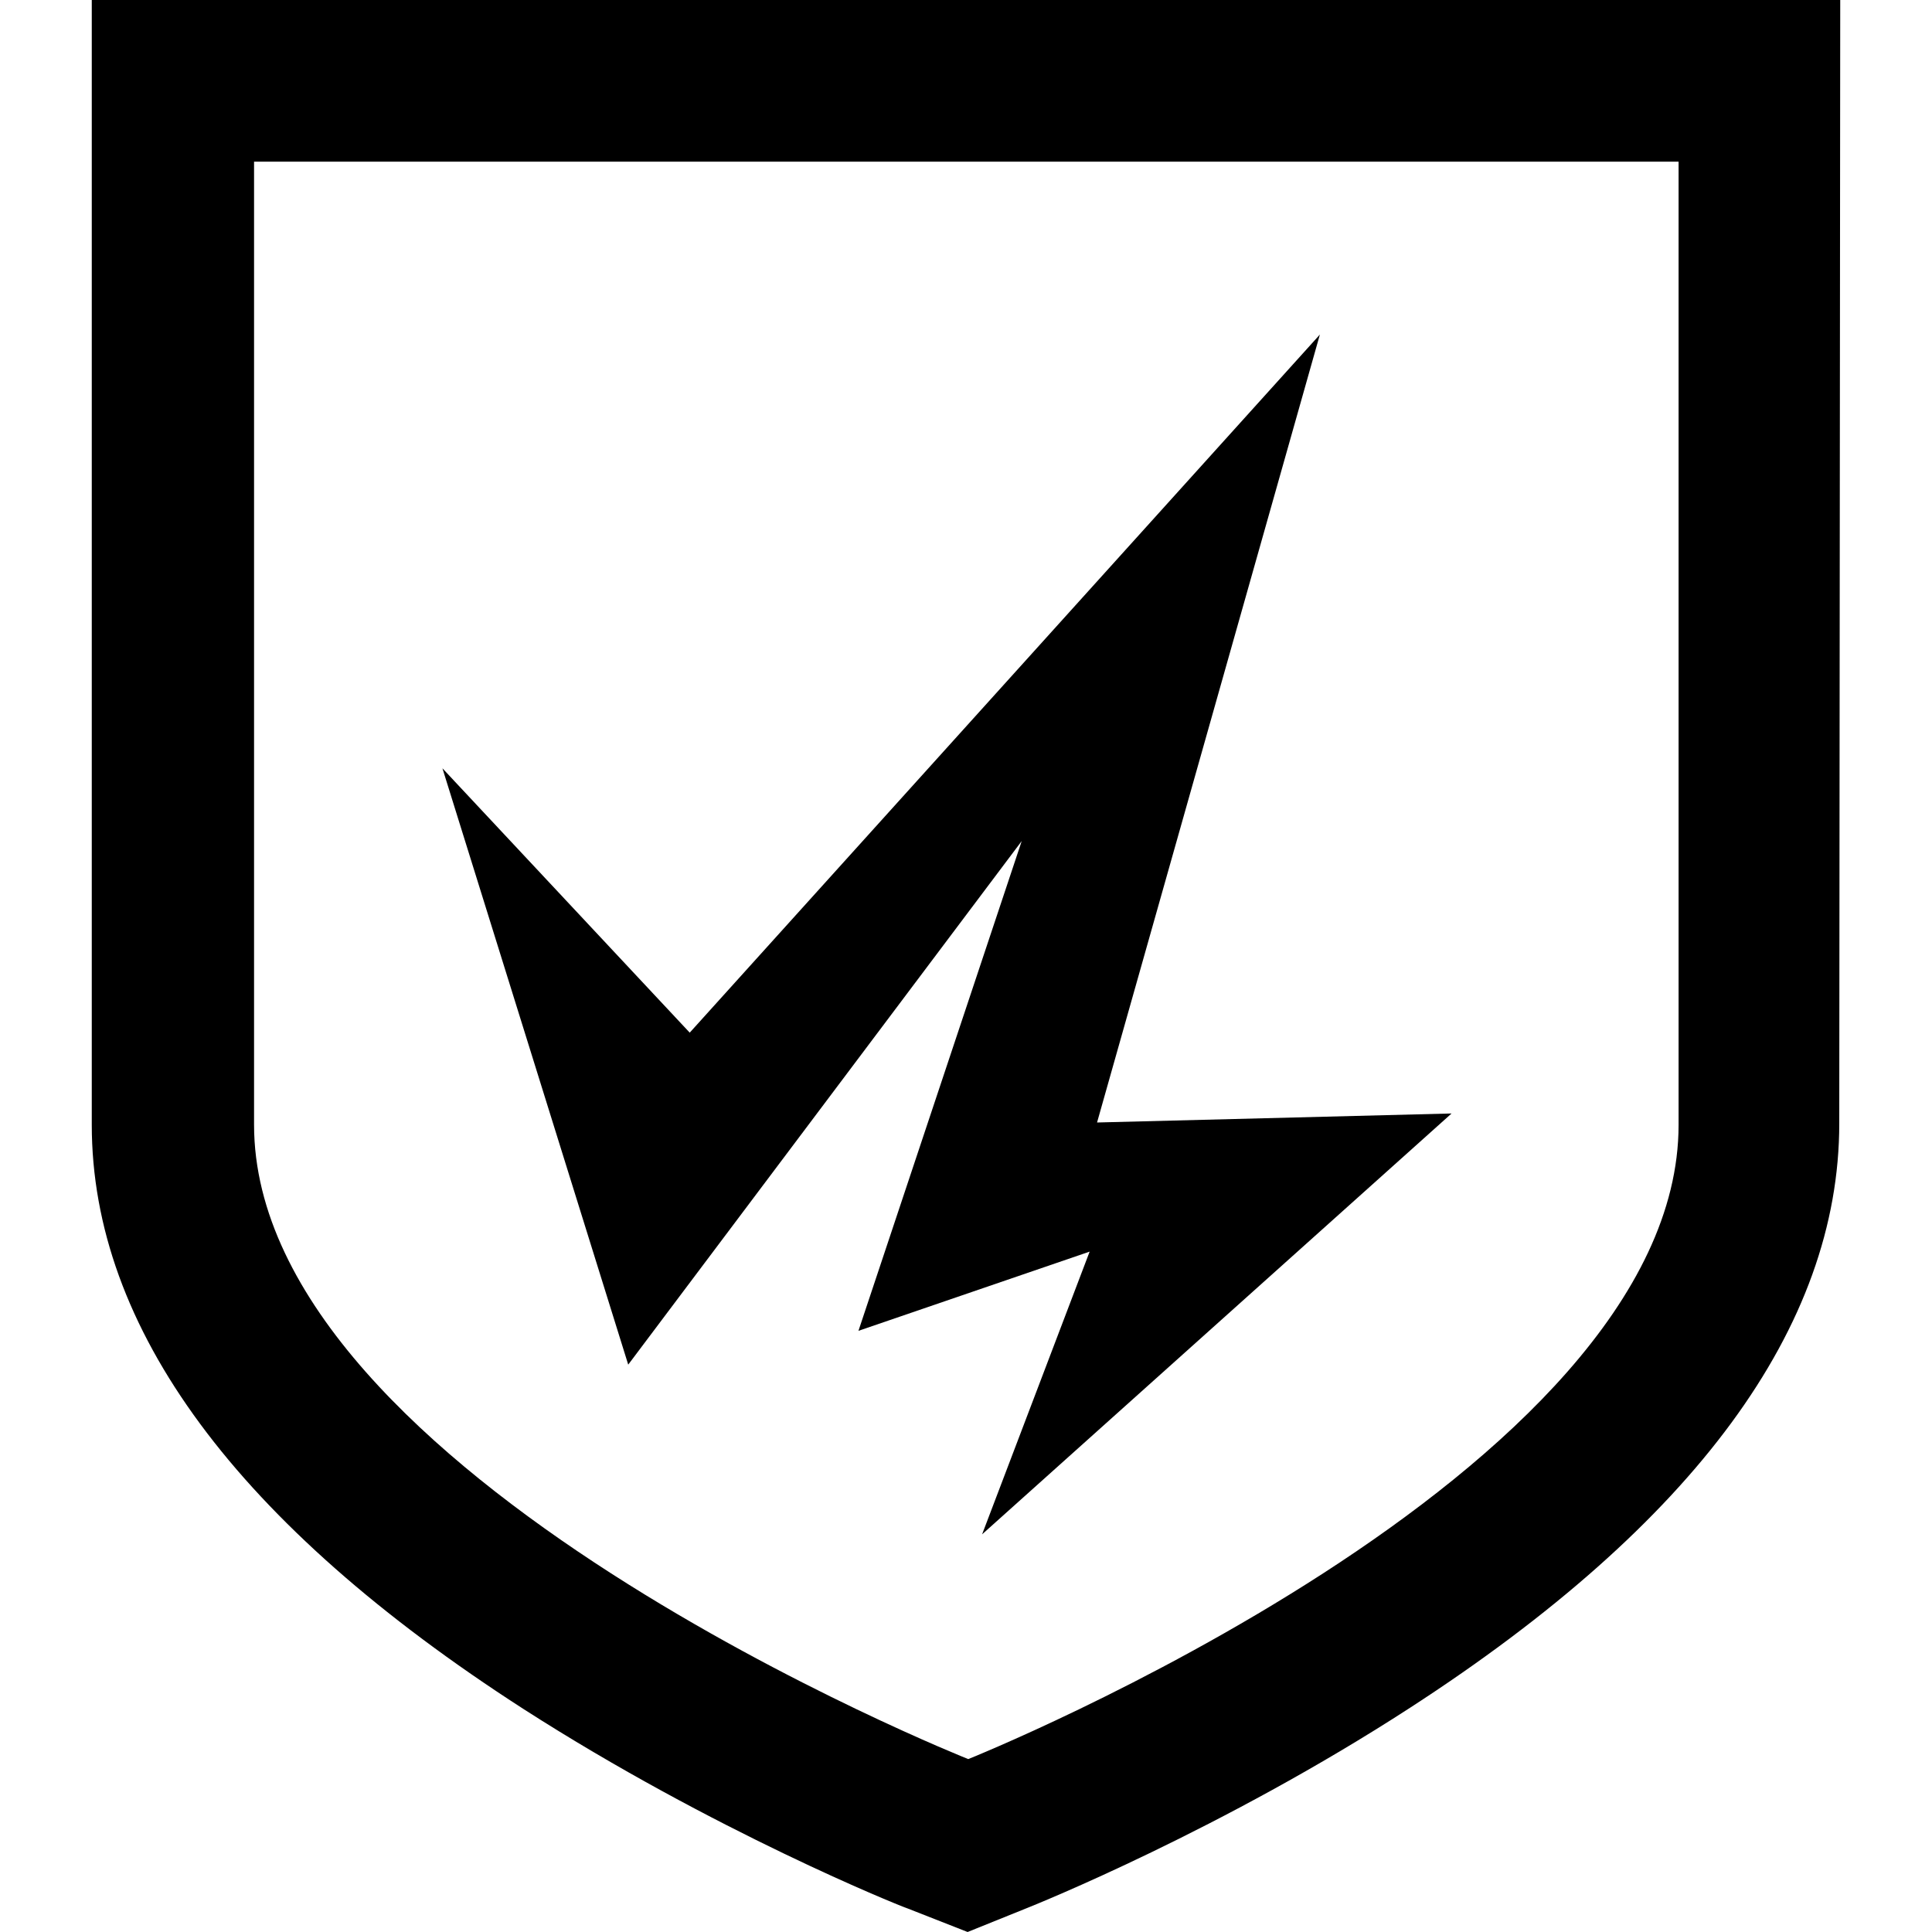
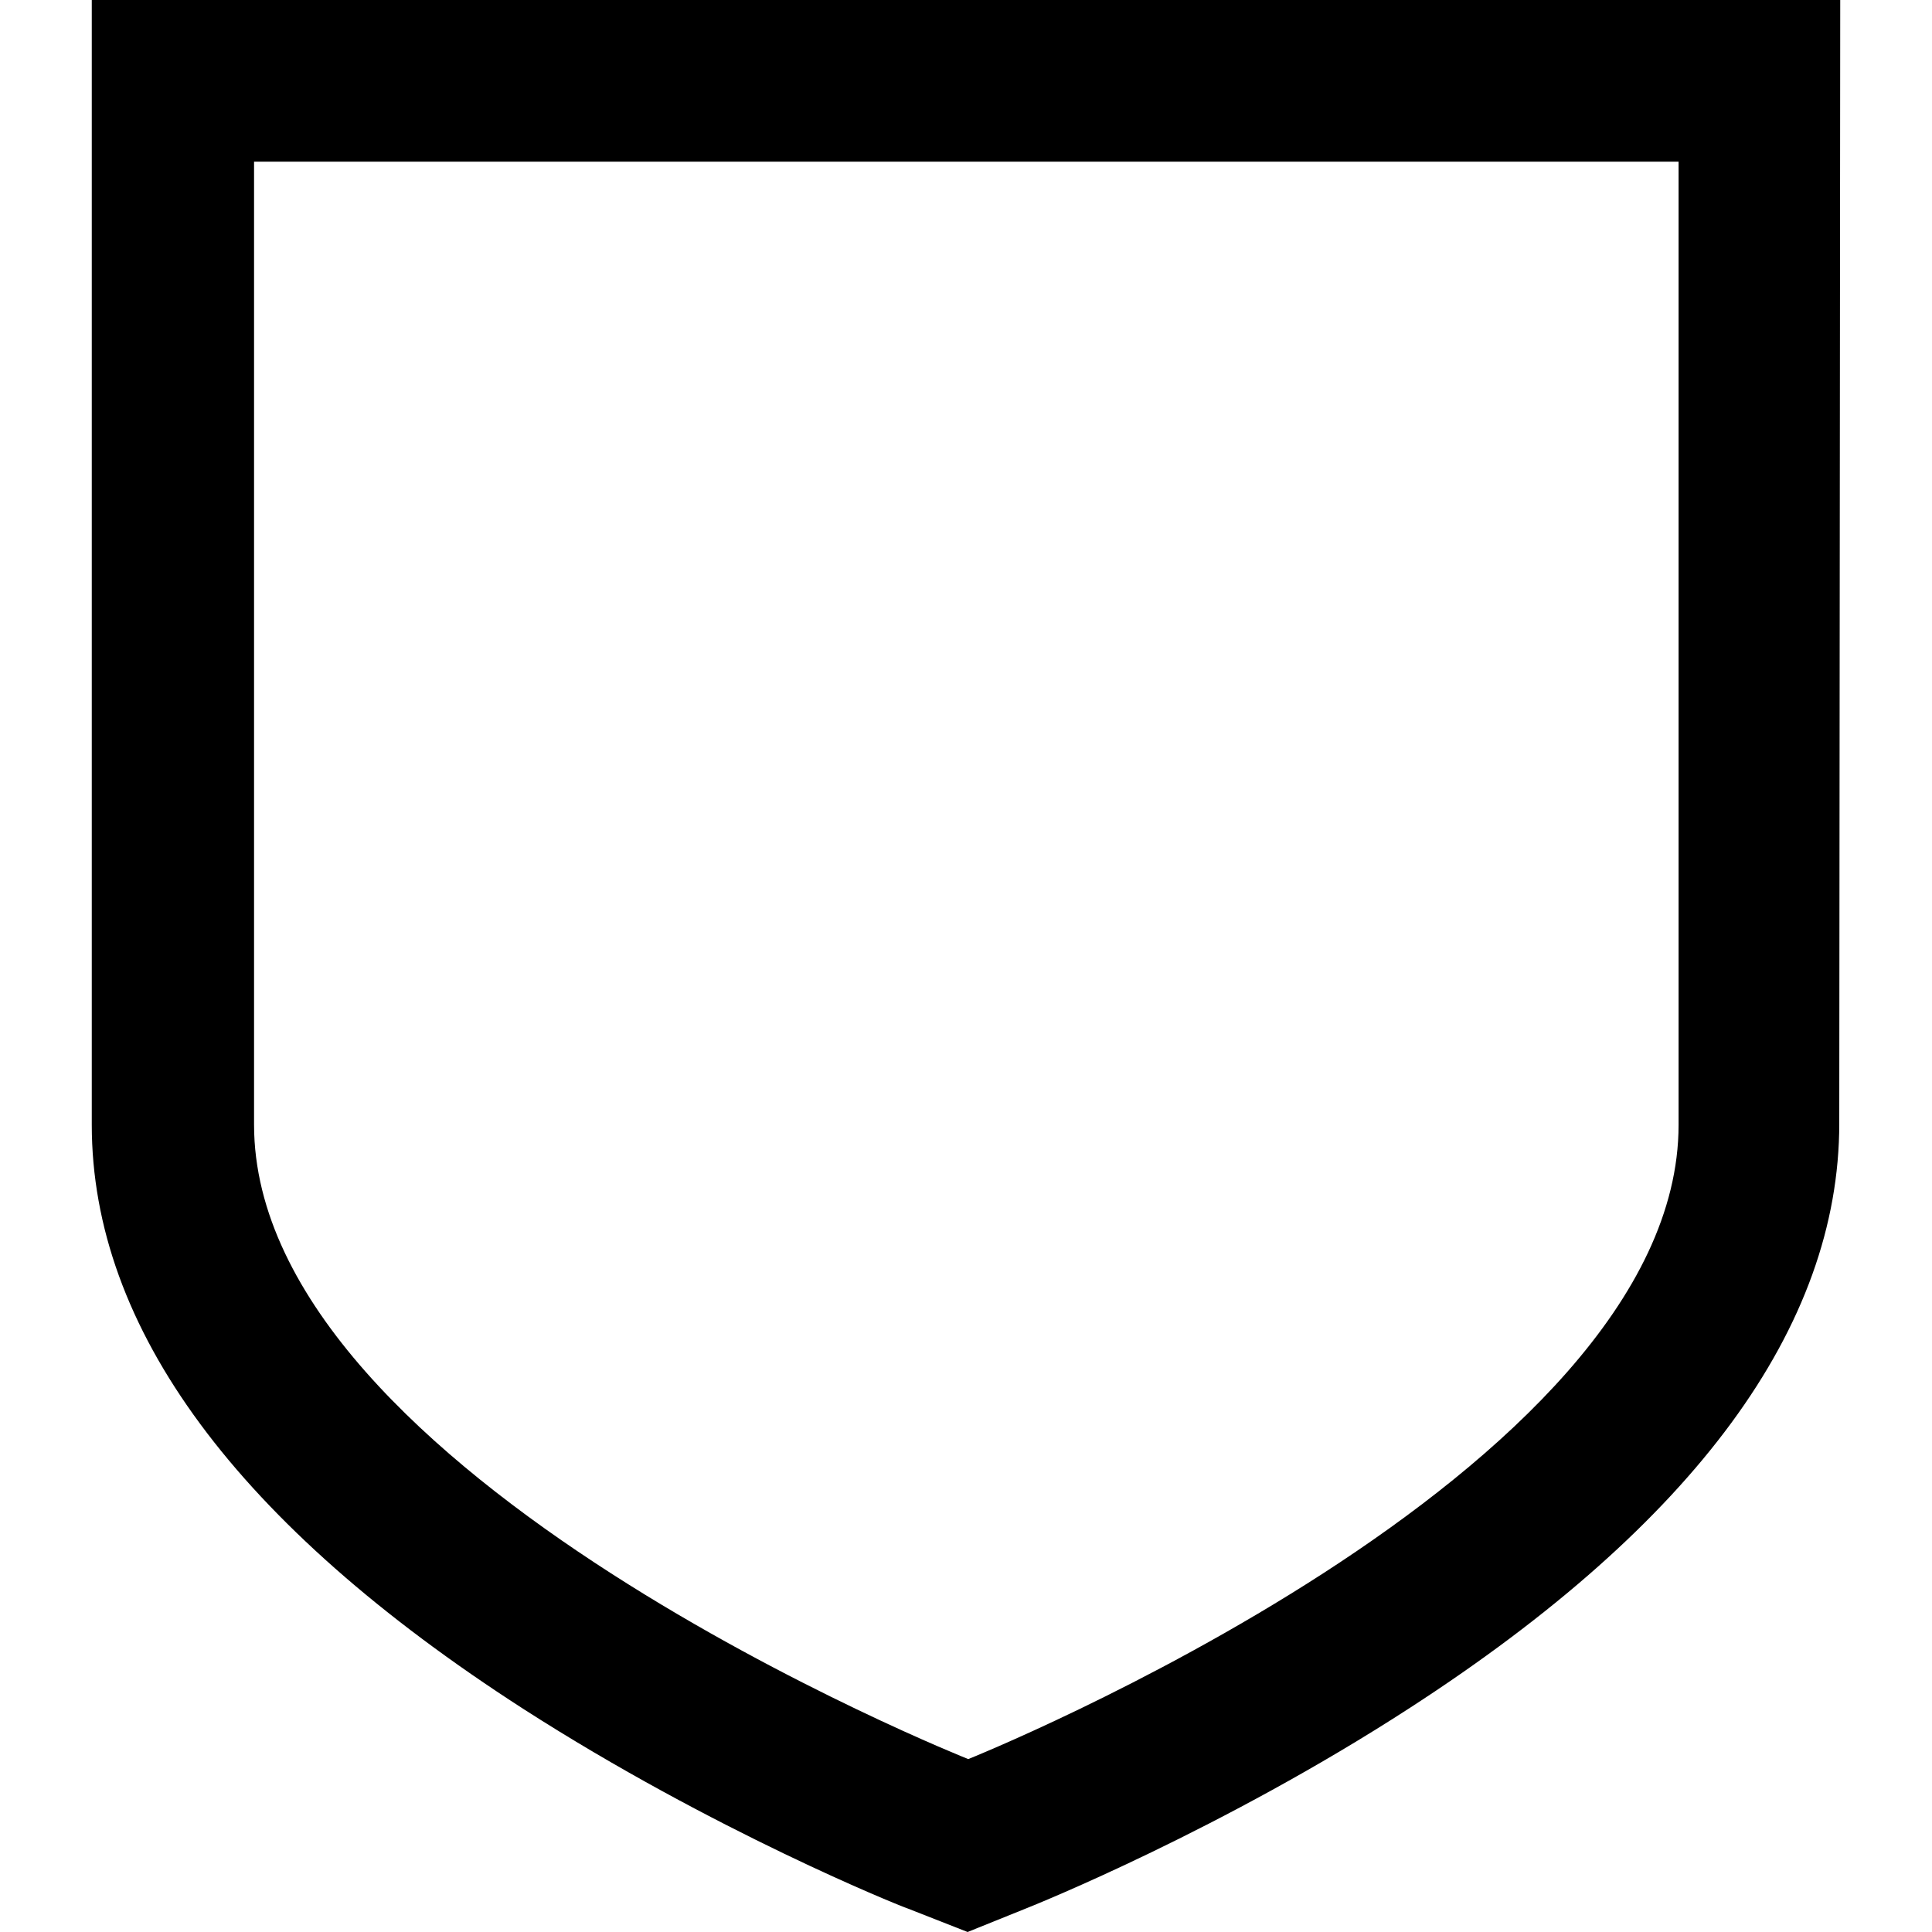
<svg xmlns="http://www.w3.org/2000/svg" version="1.1" id="Ebene_1" x="0px" y="0px" width="60px" height="60px" viewBox="0 0 60 60" enable-background="new 0 0 60 60" xml:space="preserve">
  <g id="Kite_Technology">
</g>
  <g id="Core">
    <g id="core-icon-parts">
	</g>
  </g>
  <g id="Sensor">
</g>
  <g id="Bolt">
</g>
  <g id="Section">
</g>
  <g id="LW">
    <g id="core-icon-delta-bow-shape">
	</g>
    <g id="core-icon-speed-profile">
	</g>
    <g id="core-icon-slim-struts">
	</g>
    <g id="core-icon-ultra-light-tips">
	</g>
    <g id="core-logo-coretex-light">
	</g>
  </g>
  <g id="GTS">
</g>
  <g id="Choice">
</g>
  <g id="Sensor_Pro_Leash">
</g>
  <g id="Fusion">
</g>
  <g id="Impact">
</g>
  <g id="Ripper">
    <g id="core-icon-cut-nose">
	</g>
    <g id="core-icon-dakine-straps">
	</g>
    <g id="core-icon-fcs-fin-system">
	</g>
    <g id="core-icon-thruster-setup">
	</g>
    <g id="core-icon-foam-core">
	</g>
    <g id="core-icon-tough-topside">
	</g>
    <g id="core-icon-double-stringer">
	</g>
    <g id="core-icon-shortboard-shape">
	</g>
    <g id="core-icon-glass-coat">
	</g>
  </g>
  <g id="XR4">
    <g id="core-icon-grintex-patches">
      <path id="XMLID_74_" d="M52.13,5.02v29.91c0,10.87-22.06,19.7-22.06,19.7S7.89,45.82,7.89,34.93V5.02H52.13 M57.15,0H2.85v34.93    c0,6.32,4.52,12.42,13.4,18.14c5.9,3.79,11.69,6.12,11.94,6.2L30.05,60l1.86-0.75c0.25-0.1,6.05-2.43,11.89-6.22    c8.83-5.72,13.32-11.82,13.32-18.14L57.15,0L57.15,0z" />
-       <polygon id="XMLID_1462_" points="21.42,32.07 13.74,23.86 19.51,42.38 31.73,26.12 26.66,41.33 33.84,38.87 30.5,47.65     45.08,34.58 34.07,34.86 40.99,10.39   " />
    </g>
  </g>
  <g id="ExoTex">
</g>
</svg>